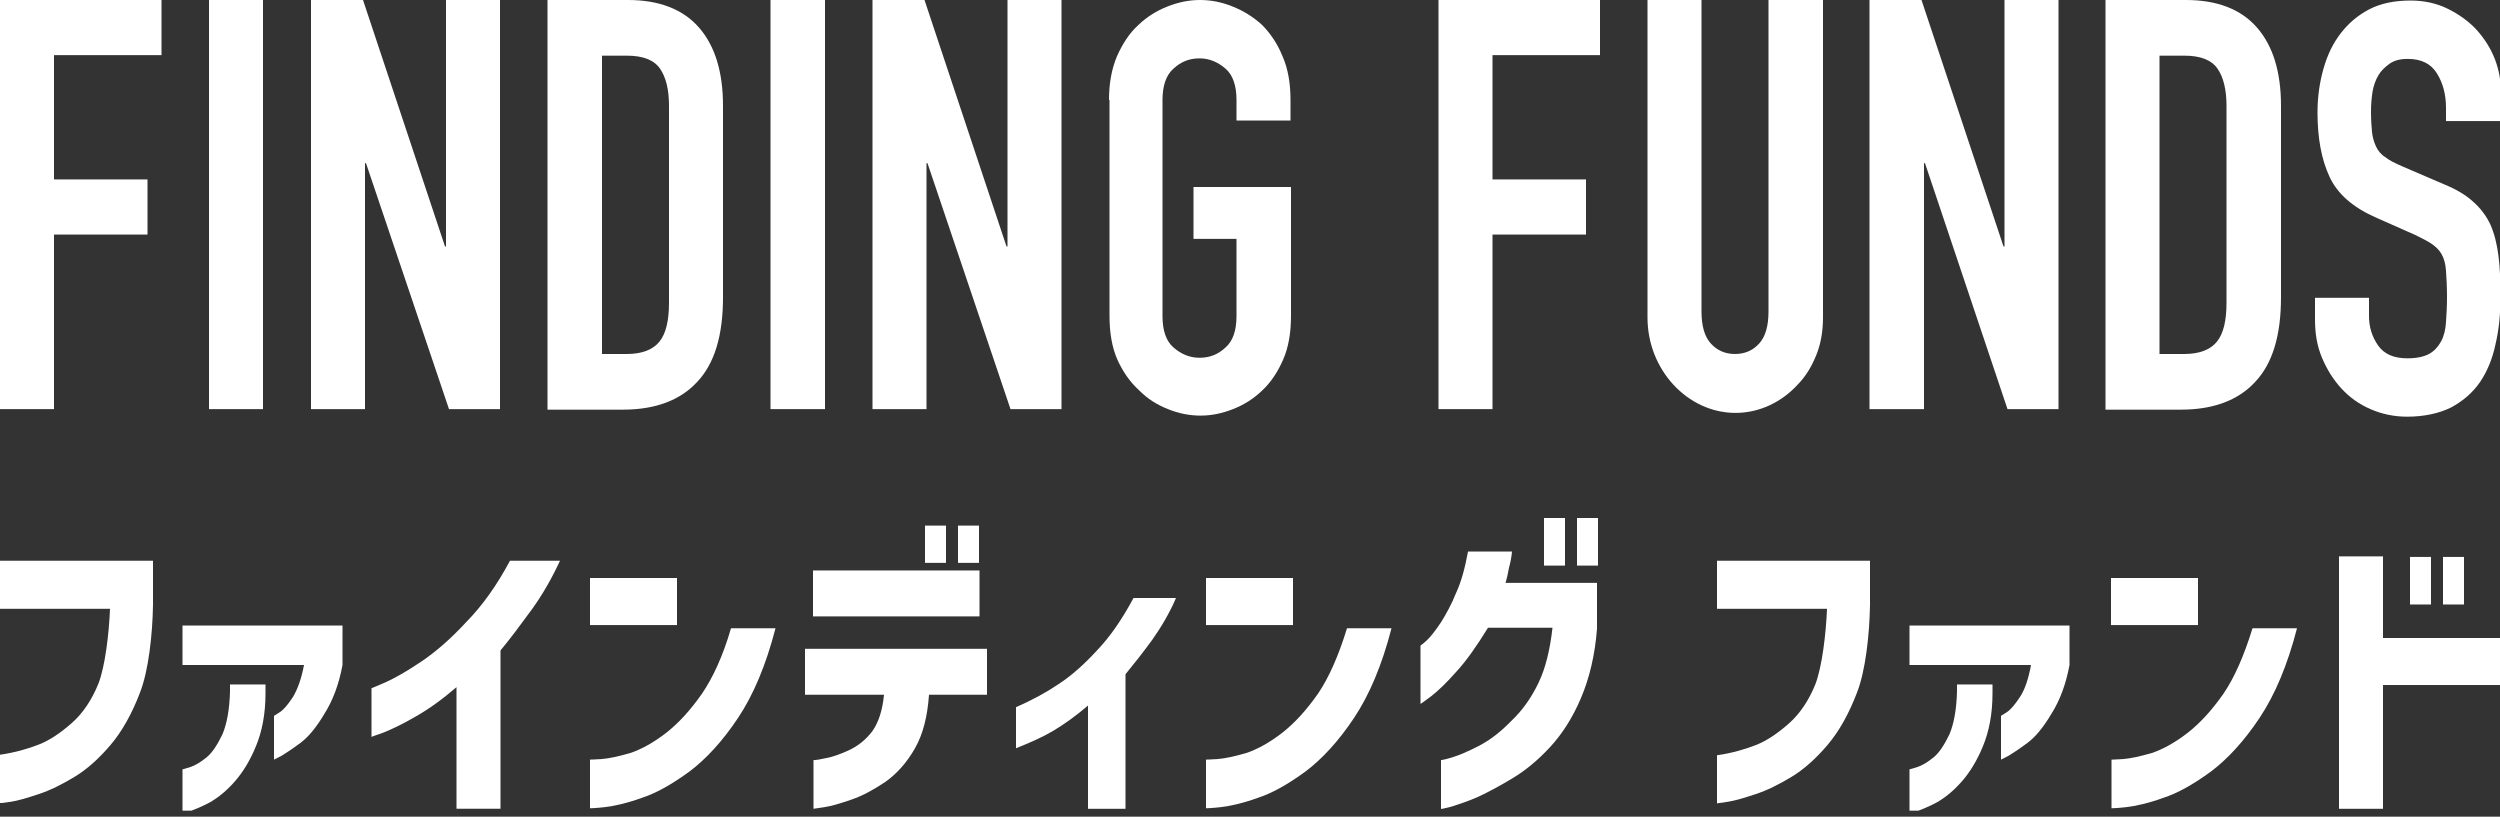
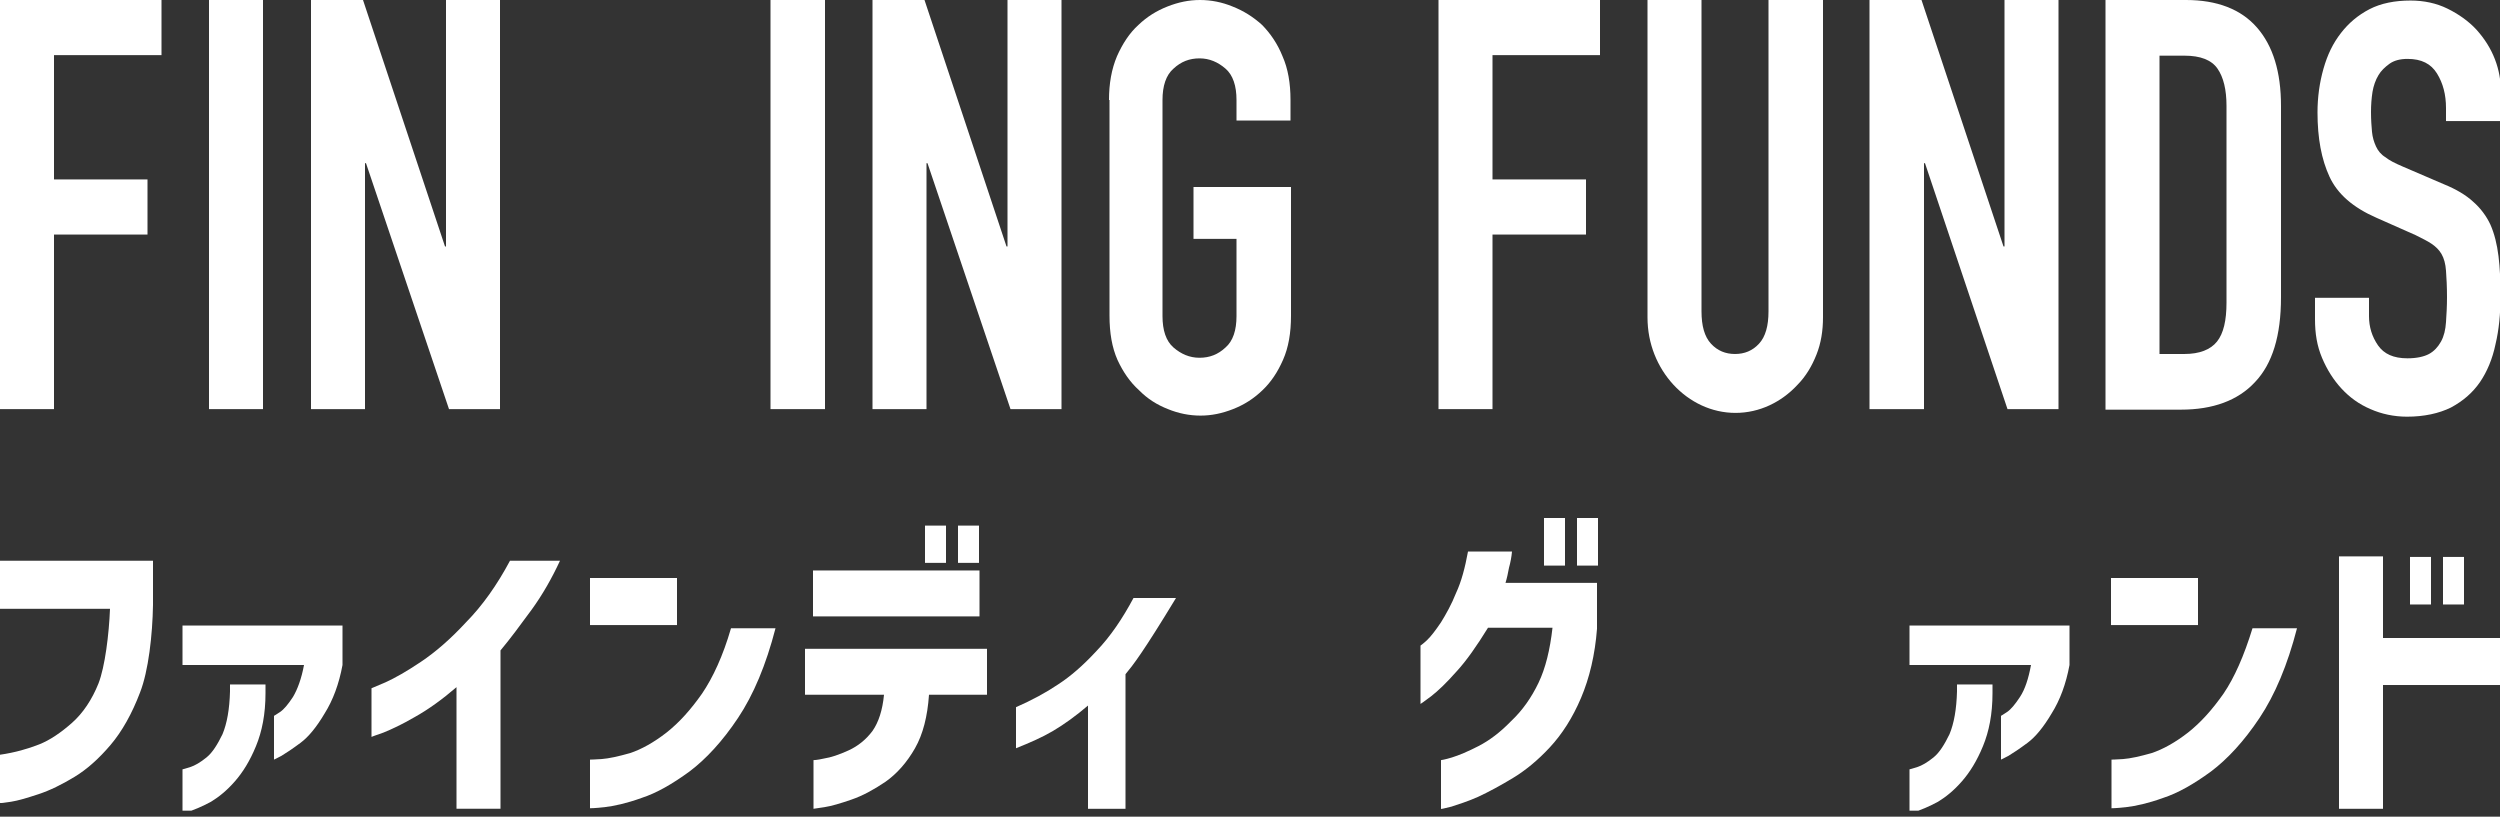
<svg xmlns="http://www.w3.org/2000/svg" width="150" height="49" viewBox="0 0 150 49" fill="none">
  <rect x="0" y="0" width="150" height="49" fill="#333333" stroke="none" />
  <g clip-path="url(#clip0_113_10)">
    <path d="M0 24.547V0H9.69V3.308H3.24V10.766H8.85V14.073H3.24V24.547H0Z" fill="white" />
    <path d="M12.54 24.547V0H15.78V24.547H12.54Z" fill="white" />
    <path d="M18.66 24.547V0H21.78L26.7 14.787H26.76V0H30V24.547H26.94L21.96 9.793H21.9V24.547H18.66Z" fill="white" />
-     <path d="M32.85 24.547V0H37.68C39.54 0 40.98 0.551 41.94 1.654C42.9 2.756 43.38 4.313 43.38 6.356V17.835C43.38 20.137 42.87 21.823 41.82 22.926C40.8 24.028 39.3 24.579 37.38 24.579H32.85V24.547ZM36.12 3.308V21.239H37.62C38.52 21.239 39.18 20.98 39.57 20.494C39.96 20.007 40.14 19.229 40.14 18.159V6.356C40.14 5.383 39.96 4.637 39.6 4.118C39.24 3.599 38.58 3.34 37.62 3.34H36.12V3.308Z" fill="white" />
    <path d="M46.23 24.547V0H49.5V24.547H46.23Z" fill="white" />
    <path d="M52.35 24.547V0H55.47L60.39 14.787H60.45V0H63.69V24.547H60.63L55.65 9.793H55.59V24.547H52.35Z" fill="white" />
    <path d="M66.54 5.999C66.54 5.026 66.69 4.151 67.02 3.372C67.35 2.627 67.77 1.978 68.31 1.492C68.82 1.005 69.39 0.649 70.05 0.389C70.71 0.13 71.34 0 72 0C72.66 0 73.32 0.13 73.95 0.389C74.61 0.649 75.18 1.005 75.72 1.492C76.23 2.01 76.65 2.627 76.95 3.372C77.28 4.118 77.43 4.994 77.43 5.999V7.231H74.19V5.999C74.19 5.156 73.98 4.507 73.53 4.118C73.08 3.729 72.57 3.502 71.97 3.502C71.37 3.502 70.86 3.697 70.41 4.118C69.96 4.507 69.75 5.156 69.75 5.999V18.97C69.75 19.813 69.96 20.461 70.41 20.85C70.86 21.239 71.37 21.466 71.97 21.466C72.57 21.466 73.08 21.272 73.53 20.85C73.98 20.461 74.19 19.813 74.19 18.97V14.333H71.61V11.22H77.46V18.937C77.46 19.975 77.31 20.85 76.98 21.596C76.65 22.342 76.26 22.926 75.75 23.412C75.21 23.931 74.64 24.288 73.98 24.547C73.32 24.806 72.69 24.936 72.03 24.936C71.37 24.936 70.71 24.806 70.08 24.547C69.42 24.288 68.85 23.931 68.34 23.412C67.8 22.926 67.38 22.31 67.05 21.596C66.72 20.85 66.57 19.975 66.57 18.937V5.999H66.54Z" fill="white" />
    <path d="M6.6 36.529H0V33.643H9.18V36.302C9.15 38.085 8.91 40.258 8.4 41.555C7.92 42.819 7.32 43.889 6.63 44.7C5.94 45.511 5.22 46.159 4.47 46.613C3.72 47.067 3 47.424 2.31 47.651C1.62 47.878 1.08 48.04 0.66 48.105C0.24 48.17 0 48.202 0 48.17V45.284C0.9 45.154 1.68 44.927 2.34 44.668C3 44.408 3.66 43.954 4.32 43.371C4.98 42.787 5.52 41.976 5.91 41.004C6.3 39.998 6.54 38.053 6.6 36.529Z" fill="white" />
    <path d="M18.24 39.901H10.95V37.534H20.55V39.901C20.34 41.036 19.98 42.009 19.47 42.82C18.99 43.63 18.51 44.214 18.03 44.571C17.55 44.928 17.16 45.187 16.89 45.349C16.59 45.511 16.44 45.576 16.44 45.576V42.95C16.44 42.95 16.56 42.885 16.8 42.722C17.04 42.56 17.28 42.269 17.58 41.815C17.85 41.361 18.09 40.712 18.24 39.901ZM10.95 48.819V46.16C10.95 46.16 11.1 46.127 11.4 46.03C11.7 45.933 12.03 45.738 12.39 45.446C12.75 45.154 13.05 44.668 13.35 44.052C13.62 43.403 13.77 42.56 13.8 41.49V41.069H15.93V41.587C15.93 42.852 15.72 43.89 15.36 44.765C15 45.641 14.58 46.322 14.1 46.873C13.62 47.424 13.14 47.813 12.66 48.105C12.18 48.365 11.61 48.624 10.95 48.819Z" fill="white" />
    <path d="M121.86 39.901H114.57V37.534H124.17V39.901C123.96 41.036 123.6 42.009 123.09 42.82C122.61 43.63 122.13 44.214 121.65 44.571C121.17 44.928 120.78 45.187 120.51 45.349C120.21 45.511 120.06 45.576 120.06 45.576V42.95C120.06 42.95 120.18 42.885 120.42 42.722C120.66 42.56 120.9 42.269 121.2 41.815C121.5 41.361 121.71 40.712 121.86 39.901ZM114.57 48.819V46.16C114.57 46.16 114.72 46.127 115.02 46.03C115.32 45.933 115.65 45.738 116.01 45.446C116.37 45.154 116.67 44.668 116.97 44.052C117.24 43.403 117.39 42.56 117.42 41.49V41.069H119.55V41.587C119.55 42.852 119.34 43.89 118.98 44.765C118.62 45.641 118.2 46.322 117.72 46.873C117.24 47.424 116.76 47.813 116.28 48.105C115.8 48.365 115.23 48.624 114.57 48.819Z" fill="white" />
    <path d="M30.6 33.643H33.6C33.12 34.68 32.55 35.685 31.89 36.593C31.2 37.534 30.6 38.344 30.03 39.025V48.526H27.39V41.23C26.52 41.976 25.71 42.56 24.9 43.014C24.12 43.468 23.49 43.76 23.01 43.954C22.53 44.116 22.29 44.214 22.29 44.214V41.295C22.29 41.295 22.59 41.166 23.13 40.939C23.7 40.679 24.39 40.29 25.26 39.706C26.13 39.123 27.03 38.344 27.96 37.339C28.95 36.334 29.82 35.102 30.6 33.643Z" fill="white" />
    <path d="M35.4 37.502V34.681H40.62V37.502H35.4ZM43.86 37.696H46.53C45.96 39.901 45.21 41.685 44.28 43.079C43.35 44.474 42.36 45.544 41.37 46.289C40.35 47.035 39.39 47.587 38.49 47.878C37.59 48.203 36.84 48.365 36.27 48.43C35.7 48.495 35.4 48.495 35.4 48.495V45.576C35.4 45.576 35.64 45.576 36.09 45.544C36.54 45.511 37.11 45.382 37.8 45.187C38.49 44.96 39.24 44.538 39.99 43.955C40.77 43.339 41.46 42.56 42.12 41.62C42.78 40.647 43.38 39.35 43.86 37.696Z" fill="white" />
    <path d="M53.04 41.685H48.3V38.928H59.22V41.685H55.74C55.65 42.982 55.38 44.052 54.9 44.895C54.42 45.738 53.82 46.419 53.13 46.906C52.41 47.392 51.75 47.748 51.09 47.975C50.43 48.203 49.89 48.365 49.47 48.429C49.05 48.494 48.81 48.527 48.81 48.527V45.608C48.81 45.608 49.02 45.608 49.44 45.511C49.86 45.446 50.34 45.284 50.91 45.025C51.48 44.765 51.96 44.376 52.35 43.857C52.71 43.339 52.95 42.625 53.04 41.685ZM48.78 37.015V34.227H58.77V36.983H48.78V37.015ZM55.5 33.773V31.535H56.76V33.773H55.5ZM57.48 33.773V31.535H58.74V33.773H57.48Z" fill="white" />
-     <path d="M68.01 35.88H70.56C70.17 36.788 69.69 37.599 69.12 38.41C68.55 39.188 68.01 39.869 67.53 40.453V48.527H65.28V42.333C64.56 42.949 63.84 43.468 63.18 43.857C62.52 44.246 61.77 44.571 60.96 44.895V42.431C61.92 42.009 62.76 41.555 63.48 41.069C64.23 40.582 64.98 39.934 65.79 39.058C66.63 38.183 67.35 37.113 68.01 35.88Z" fill="white" />
-     <path d="M72.36 37.502V34.681H77.58V37.502H72.36ZM80.82 37.696H83.49C82.92 39.901 82.17 41.685 81.24 43.079C80.31 44.474 79.32 45.544 78.33 46.289C77.31 47.035 76.35 47.587 75.45 47.878C74.55 48.203 73.8 48.365 73.23 48.43C72.66 48.495 72.36 48.495 72.36 48.495V45.576C72.36 45.576 72.6 45.576 73.05 45.544C73.5 45.511 74.07 45.382 74.76 45.187C75.45 44.96 76.2 44.538 76.95 43.955C77.73 43.339 78.42 42.56 79.08 41.62C79.74 40.647 80.31 39.35 80.82 37.696Z" fill="white" />
+     <path d="M68.01 35.88H70.56C68.55 39.188 68.01 39.869 67.53 40.453V48.527H65.28V42.333C64.56 42.949 63.84 43.468 63.18 43.857C62.52 44.246 61.77 44.571 60.96 44.895V42.431C61.92 42.009 62.76 41.555 63.48 41.069C64.23 40.582 64.98 39.934 65.79 39.058C66.63 38.183 67.35 37.113 68.01 35.88Z" fill="white" />
    <path d="M88.08 33.092H90.72C90.69 33.416 90.63 33.74 90.54 34.064C90.48 34.389 90.42 34.68 90.33 34.972H95.82V37.728C95.7 39.285 95.37 40.679 94.86 41.879C94.35 43.079 93.72 44.052 93 44.83C92.28 45.608 91.53 46.224 90.78 46.678C90.03 47.132 89.31 47.521 88.68 47.813C88.02 48.105 87.48 48.267 87.09 48.397C86.67 48.494 86.46 48.559 86.46 48.527V45.608C86.46 45.608 86.7 45.576 87.12 45.446C87.54 45.316 88.08 45.089 88.71 44.765C89.34 44.441 90 43.955 90.66 43.273C91.35 42.625 91.89 41.847 92.31 40.971C92.73 40.096 93 38.993 93.15 37.664H89.28C88.62 38.734 87.99 39.642 87.39 40.29C86.79 40.971 86.28 41.458 85.86 41.782C85.44 42.106 85.23 42.236 85.23 42.236V38.734C85.23 38.734 85.38 38.636 85.62 38.41C85.86 38.182 86.13 37.826 86.46 37.339C86.76 36.853 87.09 36.269 87.36 35.588C87.69 34.875 87.9 34.064 88.08 33.092ZM92.64 33.935V31.081H93.9V33.935H92.64ZM94.62 33.935V31.081H95.88V33.935H94.62Z" fill="white" />
-     <path d="M109.62 36.529H103.02V33.643H112.2V36.302C112.17 38.085 111.93 40.258 111.42 41.555C110.94 42.819 110.34 43.889 109.65 44.7C108.96 45.511 108.24 46.159 107.49 46.613C106.74 47.067 106.02 47.424 105.33 47.651C104.64 47.878 104.1 48.04 103.68 48.105C103.26 48.17 103.02 48.202 103.02 48.202V45.316C103.92 45.187 104.7 44.959 105.36 44.7C106.02 44.441 106.68 43.987 107.34 43.403C108 42.819 108.54 42.009 108.93 41.036C109.32 39.998 109.56 38.053 109.62 36.529Z" fill="white" />
    <path d="M126.66 37.502V34.681H131.88V37.502H126.66ZM135.15 37.696H137.82C137.25 39.901 136.5 41.685 135.57 43.079C134.64 44.474 133.65 45.544 132.66 46.289C131.64 47.035 130.68 47.587 129.78 47.878C128.88 48.203 128.13 48.365 127.56 48.43C126.99 48.495 126.69 48.495 126.69 48.495V45.576C126.69 45.576 126.93 45.576 127.38 45.544C127.83 45.511 128.4 45.382 129.09 45.187C129.78 44.96 130.53 44.538 131.28 43.955C132.06 43.339 132.75 42.56 133.41 41.62C134.07 40.647 134.64 39.35 135.15 37.696Z" fill="white" />
    <path d="M150 38.247V41.101H142.98V48.527H140.34V33.383H142.98V38.28H150V38.247ZM144.6 36.269V33.416H145.86V36.269H144.6ZM146.58 36.269V33.416H147.84V36.269H146.58Z" fill="white" />
    <path d="M86.31 24.547V0H96V3.308H89.55V10.766H95.16V14.073H89.55V24.547H86.31Z" fill="white" />
    <path d="M109.38 0V19.035C109.38 19.845 109.26 20.591 108.99 21.272C108.72 21.953 108.36 22.569 107.85 23.088C107.37 23.607 106.8 24.028 106.17 24.32C105.54 24.612 104.85 24.774 104.13 24.774C103.41 24.774 102.72 24.612 102.09 24.32C101.46 24.028 100.89 23.607 100.41 23.088C99.93 22.569 99.54 21.953 99.27 21.272C99 20.591 98.85 19.845 98.85 19.035V0H102.09V18.678C102.09 19.553 102.27 20.202 102.66 20.623C103.05 21.045 103.53 21.239 104.1 21.239C104.67 21.239 105.15 21.045 105.54 20.623C105.93 20.202 106.11 19.553 106.11 18.678V0H109.38Z" fill="white" />
    <path d="M112.17 24.547V0H115.29L120.21 14.787H120.27V0H123.51V24.547H120.45L115.5 9.793H115.44V24.547H112.17Z" fill="white" />
    <path d="M126.33 24.547V0H131.16C133.02 0 134.46 0.551 135.42 1.654C136.38 2.756 136.86 4.313 136.86 6.356V17.835C136.86 20.137 136.35 21.823 135.3 22.926C134.28 24.028 132.78 24.579 130.86 24.579H126.33V24.547ZM129.57 3.308V21.239H131.07C131.97 21.239 132.63 20.98 133.02 20.494C133.41 20.007 133.59 19.229 133.59 18.159V6.356C133.59 5.383 133.41 4.637 133.05 4.118C132.69 3.599 132.03 3.34 131.07 3.34H129.57V3.308Z" fill="white" />
    <path d="M150 7.263H146.76V6.485C146.76 5.674 146.58 4.994 146.22 4.41C145.86 3.826 145.29 3.534 144.45 3.534C144 3.534 143.64 3.632 143.37 3.826C143.1 4.021 142.86 4.248 142.71 4.507C142.53 4.799 142.41 5.156 142.35 5.512C142.29 5.901 142.26 6.291 142.26 6.712C142.26 7.199 142.29 7.588 142.32 7.912C142.35 8.236 142.44 8.528 142.56 8.787C142.68 9.047 142.86 9.274 143.13 9.436C143.37 9.631 143.7 9.793 144.15 9.987L146.64 11.057C147.36 11.349 147.96 11.706 148.38 12.095C148.83 12.484 149.19 12.97 149.43 13.489C149.67 14.041 149.82 14.657 149.91 15.37C150 16.084 150.03 16.862 150.03 17.77C150.03 18.807 149.94 19.78 149.73 20.656C149.55 21.531 149.22 22.309 148.8 22.925C148.35 23.574 147.78 24.061 147.06 24.45C146.34 24.806 145.44 25.001 144.42 25.001C143.64 25.001 142.89 24.839 142.23 24.547C141.54 24.255 140.97 23.834 140.49 23.315C140.01 22.796 139.62 22.18 139.32 21.466C139.02 20.753 138.9 20.007 138.9 19.164V17.867H142.14V18.97C142.14 19.618 142.32 20.202 142.68 20.721C143.04 21.239 143.61 21.499 144.45 21.499C144.99 21.499 145.44 21.401 145.74 21.239C146.04 21.077 146.28 20.818 146.46 20.494C146.64 20.169 146.73 19.78 146.76 19.326C146.79 18.872 146.82 18.386 146.82 17.834C146.82 17.186 146.79 16.667 146.76 16.246C146.73 15.824 146.64 15.5 146.49 15.24C146.34 14.981 146.13 14.786 145.89 14.624C145.65 14.462 145.32 14.3 144.93 14.105L142.59 13.068C141.18 12.452 140.25 11.641 139.77 10.603C139.29 9.566 139.05 8.301 139.05 6.745C139.05 5.837 139.17 4.961 139.41 4.118C139.65 3.275 139.98 2.594 140.46 1.978C140.91 1.394 141.48 0.908 142.17 0.551C142.86 0.194 143.7 0.032 144.63 0.032C145.44 0.032 146.19 0.194 146.85 0.519C147.51 0.843 148.11 1.264 148.59 1.783C149.58 2.886 150.06 4.15 150.06 5.577V7.263H150Z" fill="white" />
  </g>
  <defs>
    <clipPath id="clip0_113_10">
      <rect width="150" height="48.64" fill="white" />
    </clipPath>
  </defs>
</svg>